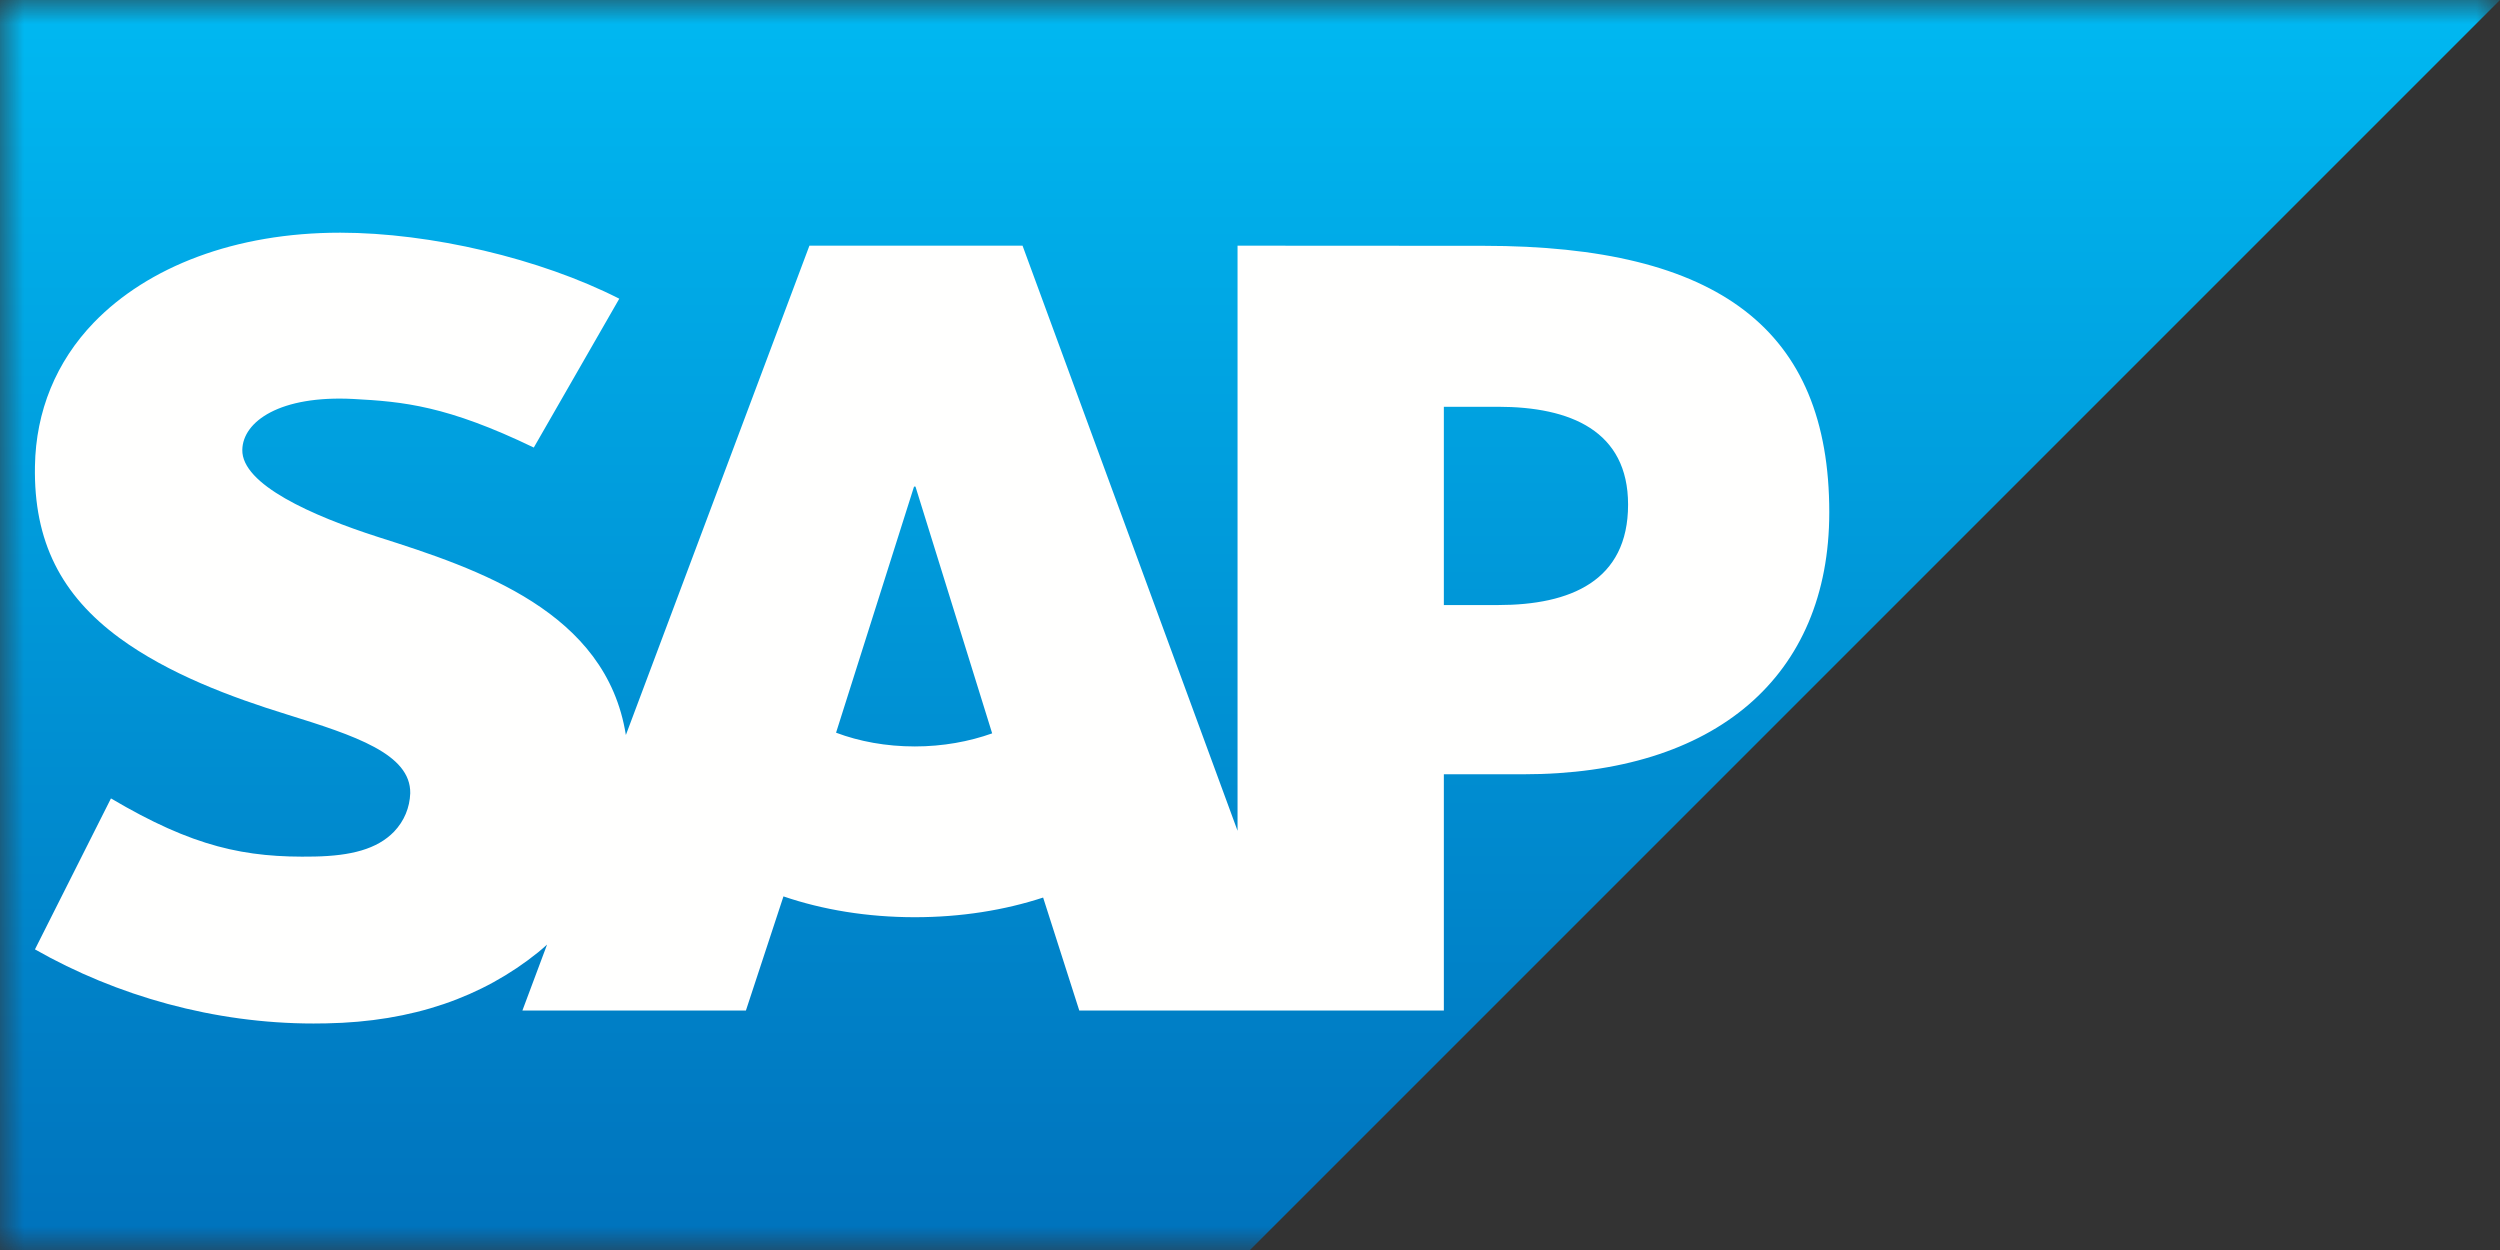
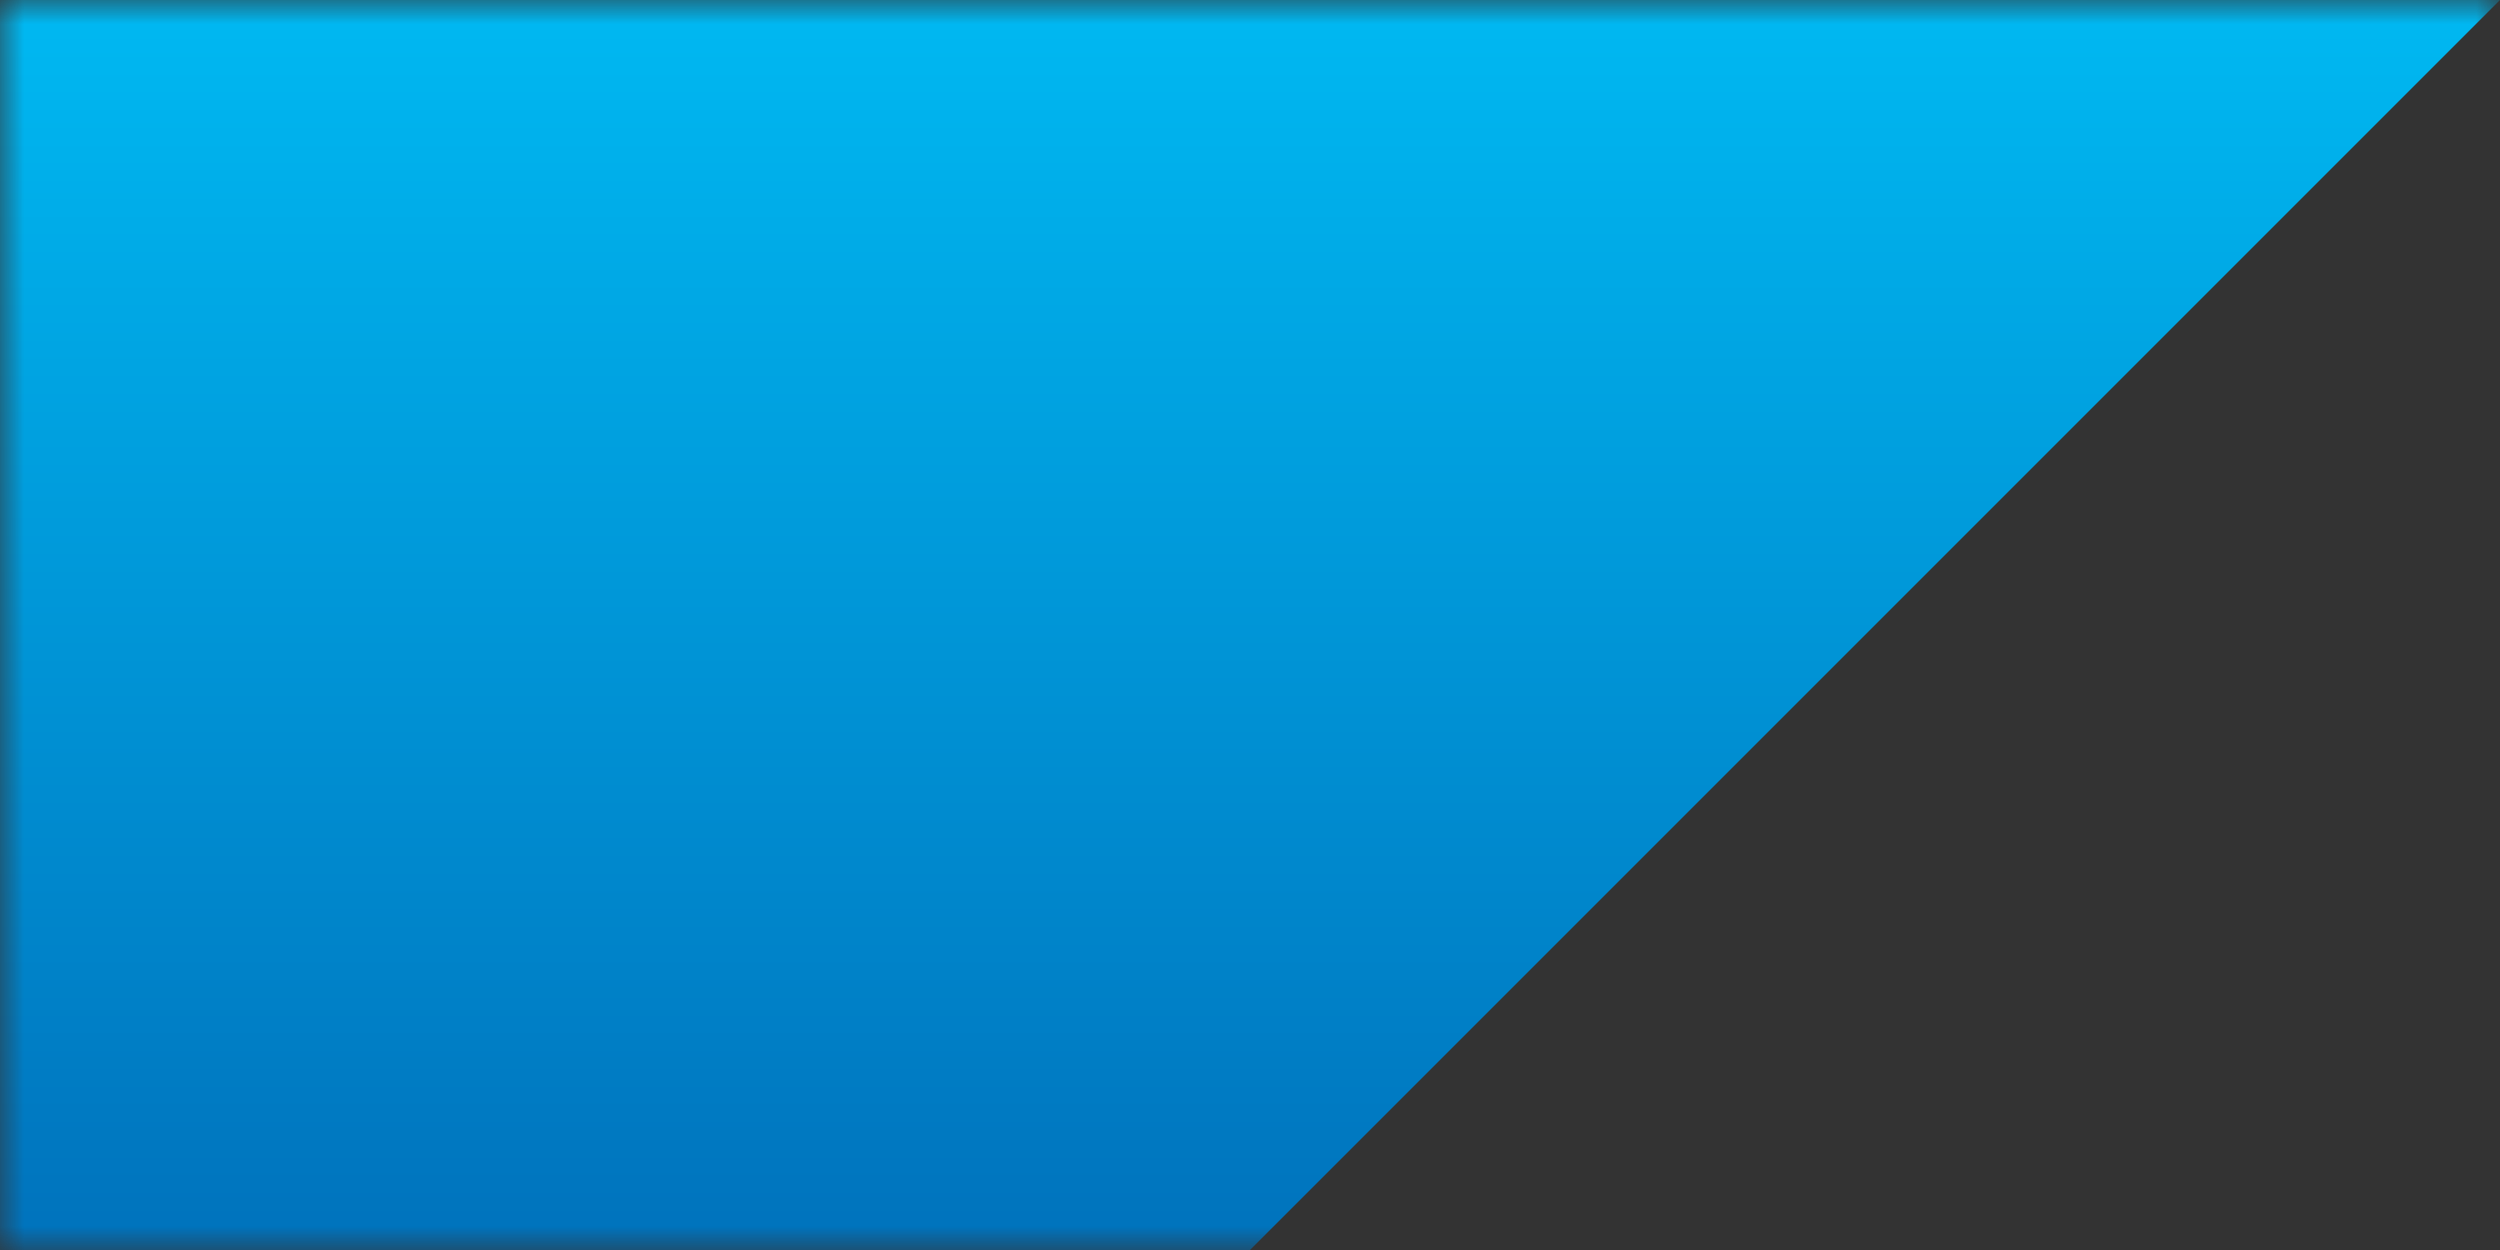
<svg xmlns="http://www.w3.org/2000/svg" xmlns:xlink="http://www.w3.org/1999/xlink" width="52px" height="26px" viewBox="0 0 52 26" version="1.1">
  <rect x="0" y="0" width="52" height="26" fill="#333333" stroke="none" />
  <title>SAP Logo</title>
  <defs>
    <polygon id="path-1" points="0 26 0 5.55111512e-17 52 5.55111512e-17 52 26" />
    <linearGradient x1="50%" y1="0%" x2="50%" y2="100%" id="linearGradient-3">
      <stop stop-color="#00B9F2" offset="0%" />
      <stop stop-color="#0072BC" offset="100%" />
    </linearGradient>
  </defs>
  <g id="Tool-Header" stroke="none" stroke-width="1" fill="none" fill-rule="evenodd">
    <g id="SAP_grad_C_pref">
      <mask id="mask-2" fill="white">
        <use xlink:href="#path-1" />
      </mask>
      <g id="Clip-2" />
      <polygon id="Fill-1" fill="url(#linearGradient-3)" mask="url(#mask-2)" points="26 26 52 5.55111512e-17 0 5.55111512e-17 0 26" />
-       <path d="M31.16,12.585 L30.032,12.585 L30.032,8.461 L31.16,8.461 C32.664,8.461 33.864,8.961 33.864,10.496 C33.864,12.085 32.664,12.585 31.16,12.585 L31.16,12.585 Z M19.029,15.526 C18.432,15.526 17.872,15.422 17.39,15.24 L19.012,10.121 L19.042,10.121 L20.637,15.254 C20.157,15.425 19.61,15.526 19.029,15.526 Z M30.86,5.113 L25.741,5.11 L25.741,17.28 L21.269,5.11 L16.836,5.11 L13.018,15.288 C12.611,12.721 9.957,11.835 7.868,11.171 C6.489,10.728 5.025,10.076 5.04,9.356 C5.051,8.766 5.824,8.217 7.357,8.299 C8.386,8.354 9.295,8.437 11.103,9.309 L12.881,6.213 C11.231,5.373 8.951,4.842 7.083,4.84 L7.071,4.84 C4.893,4.84 3.077,5.546 1.952,6.709 C1.168,7.522 0.745,8.553 0.727,9.695 C0.698,11.265 1.275,12.38 2.484,13.269 C3.506,14.018 4.814,14.504 5.966,14.86 C7.386,15.301 8.546,15.683 8.533,16.5 C8.522,16.797 8.41,17.074 8.196,17.299 C7.842,17.664 7.297,17.801 6.546,17.816 C5.097,17.846 4.021,17.619 2.308,16.607 L0.727,19.747 C2.435,20.719 4.458,21.289 6.522,21.289 L6.787,21.286 C8.584,21.254 10.034,20.741 11.192,19.809 C11.258,19.756 11.318,19.701 11.379,19.647 L10.866,21.019 L15.515,21.019 L16.296,18.645 C17.113,18.924 18.042,19.078 19.029,19.078 C19.99,19.078 20.895,18.932 21.697,18.669 L22.449,21.019 L30.032,21.019 L30.032,16.105 L31.685,16.105 C35.684,16.105 38.049,14.069 38.049,10.657 C38.049,6.857 35.751,5.113 30.86,5.113 L30.86,5.113 Z" id="Fill-3" fill="#FFFFFE" mask="url(#mask-2)" />
    </g>
  </g>
</svg>